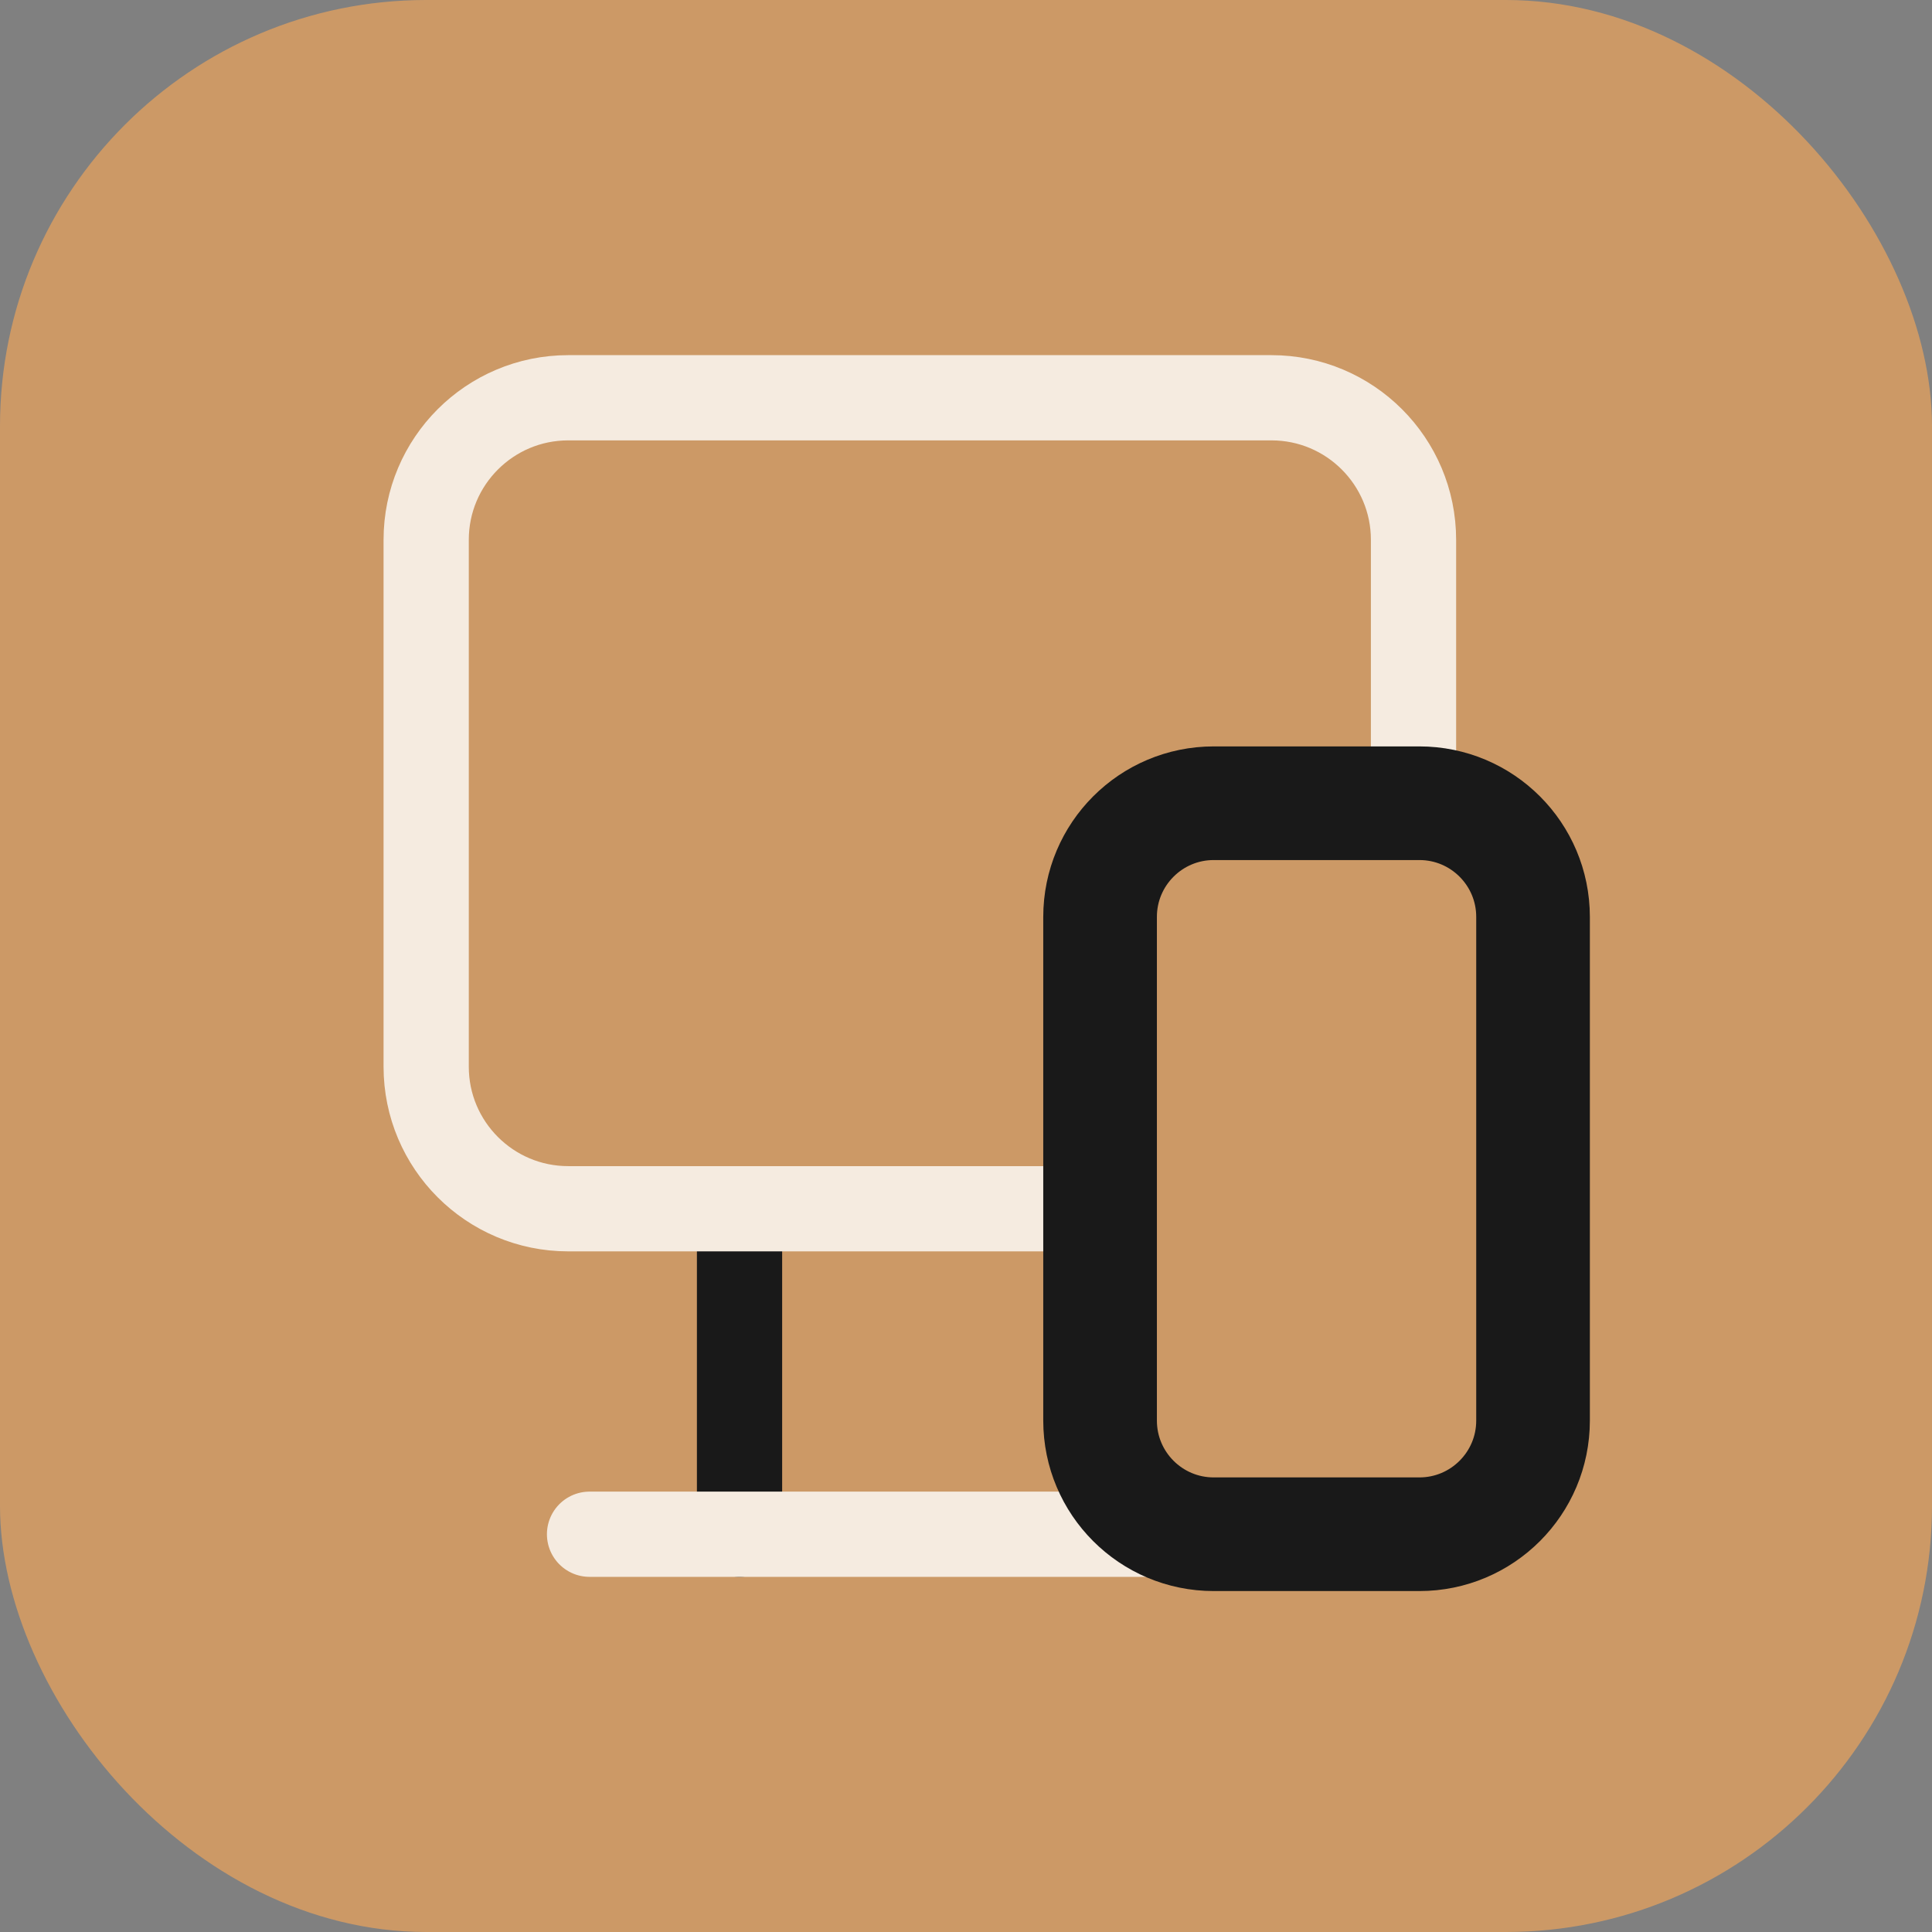
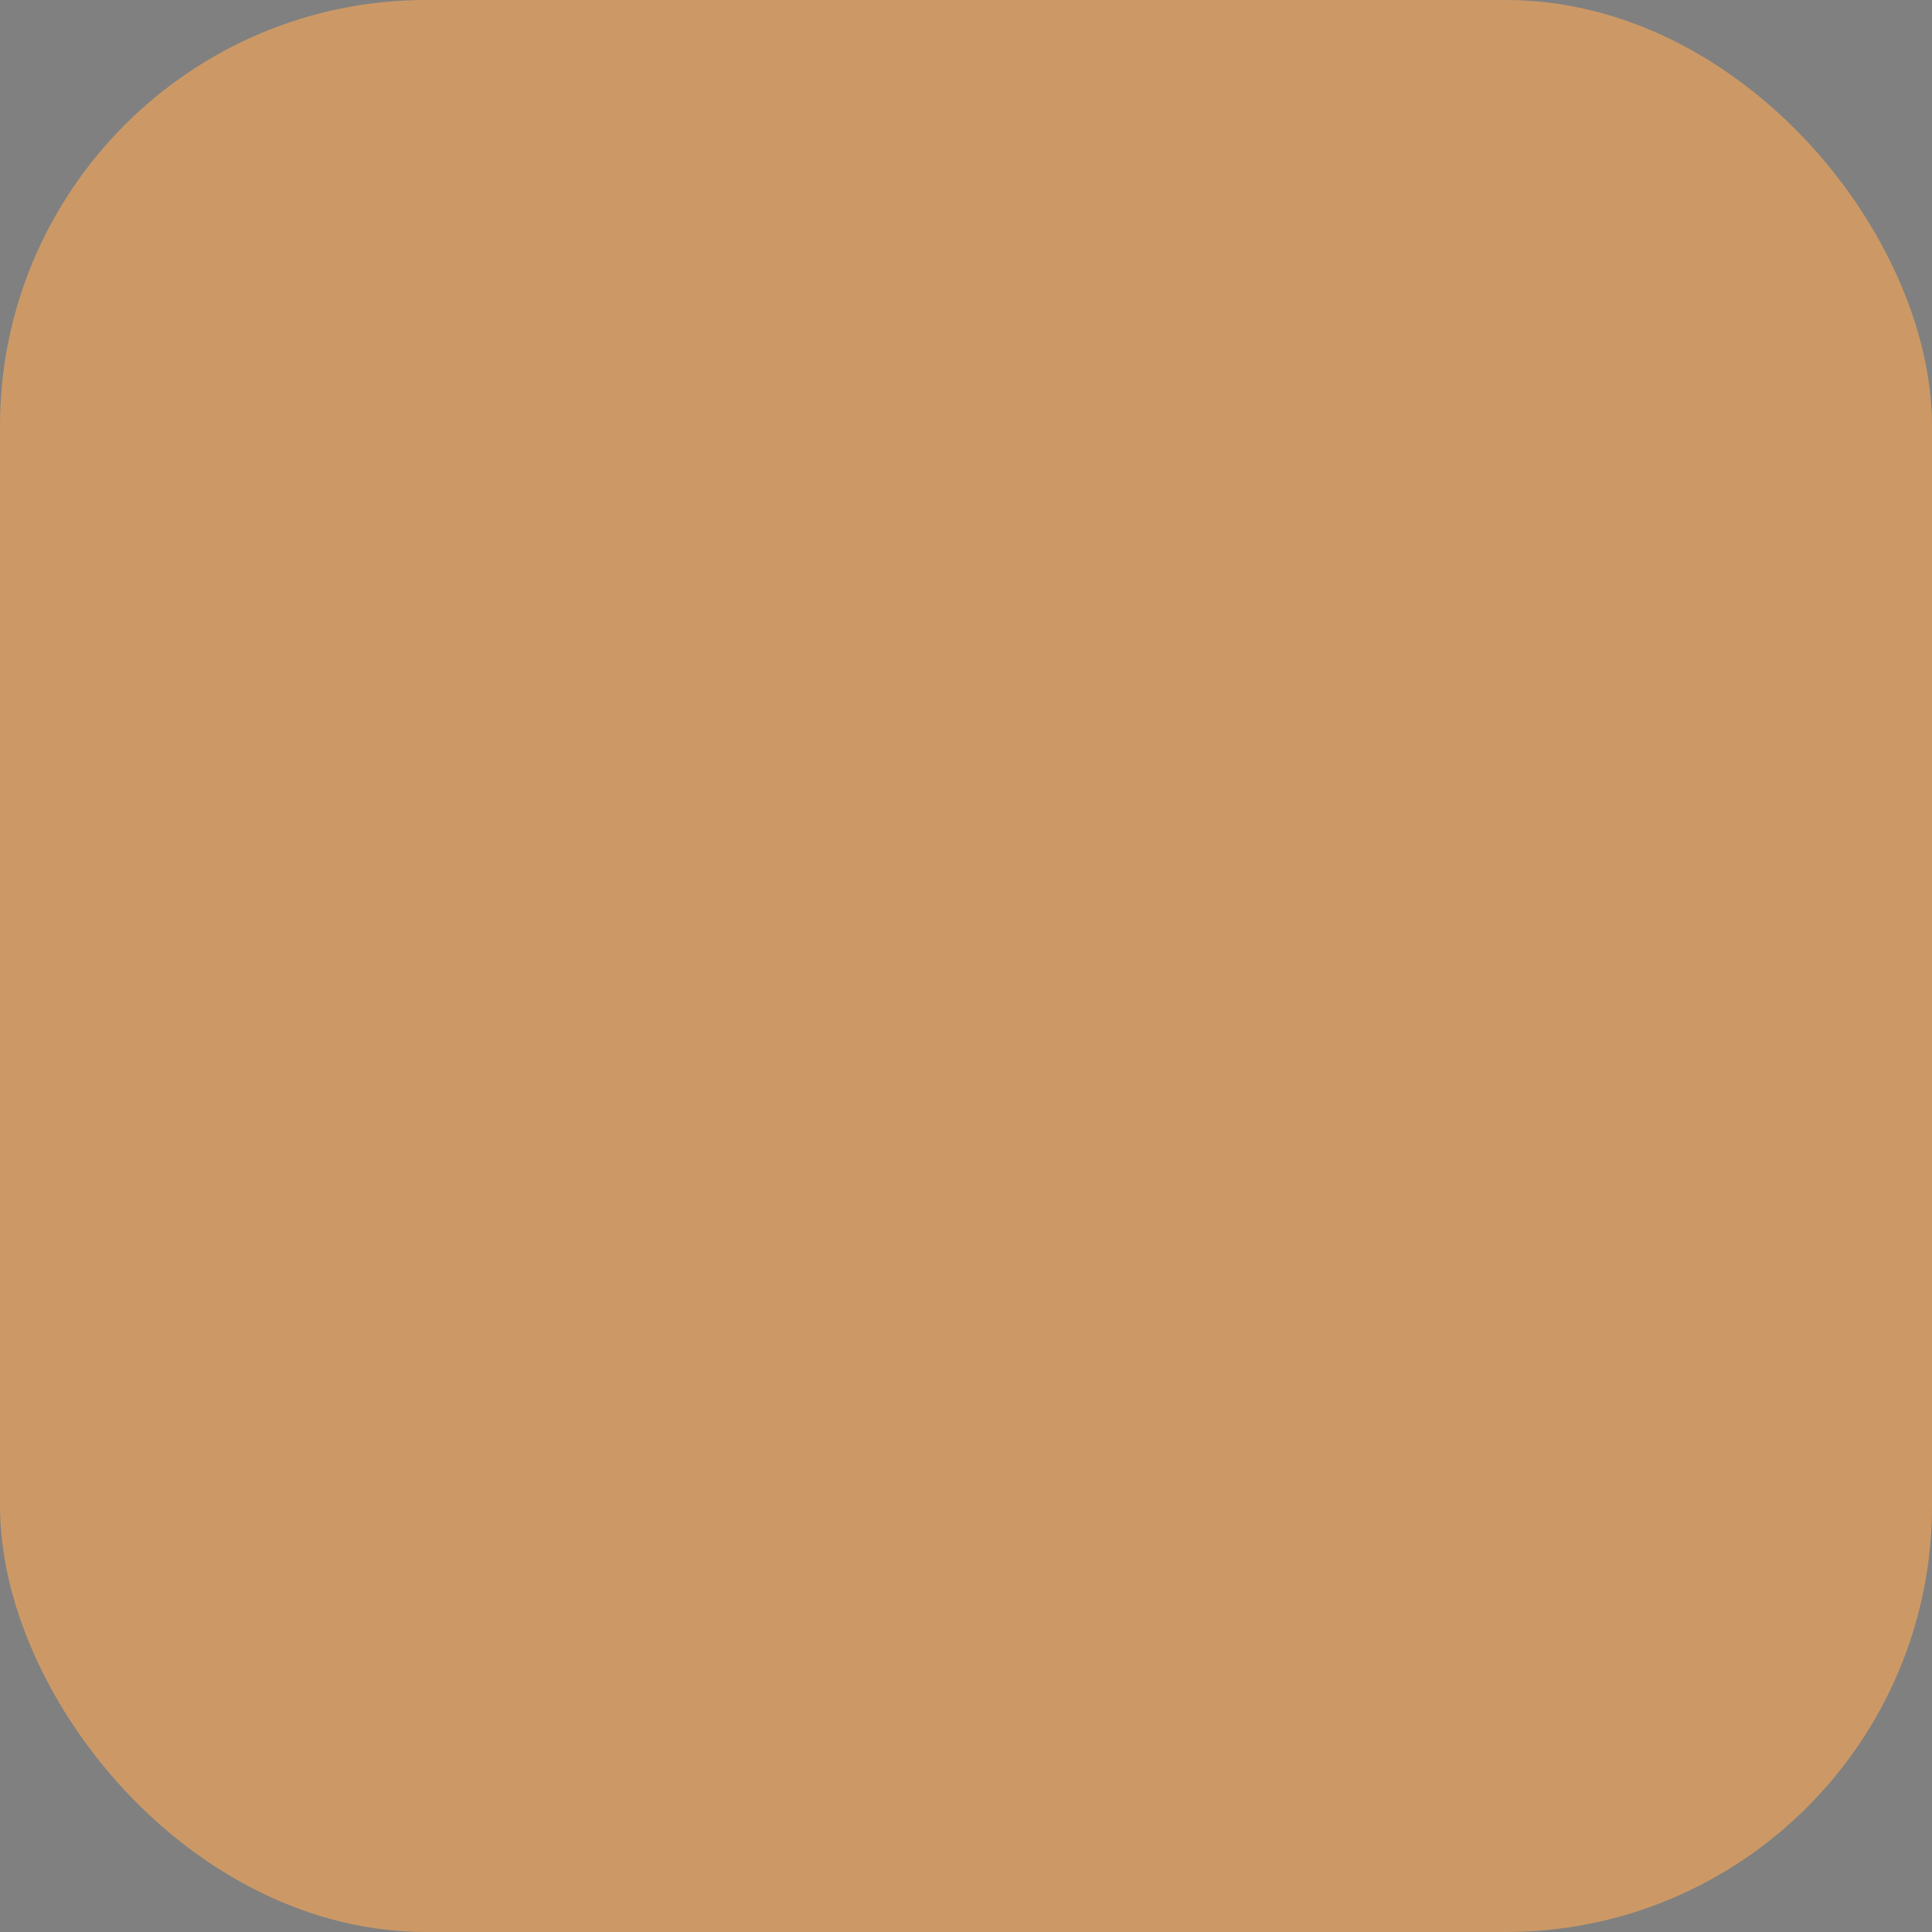
<svg xmlns="http://www.w3.org/2000/svg" width="68" height="68" viewBox="0 0 68 68" fill="none">
  <rect x="0" y="0" width="68" height="68" fill="#808080" stroke="none" />
  <rect width="68" height="68" rx="15" fill="#CC9966" />
  <g clip-path="url(#clip0_9699_17792)">
-     <rect x="9" y="9" width="50" height="50" fill="#CC9966" />
-     <path d="M26.029 54V42.544" stroke="#191919" stroke-width="3" stroke-linecap="round" stroke-linejoin="round" />
    <path d="M37.72 42.544H20C17.239 42.544 15 40.305 15 37.544V19C15 16.239 17.239 14 20 14H44.751C47.512 14 49.751 16.239 49.751 19V27.272" stroke="#F5EBE0" stroke-width="3" stroke-linecap="round" stroke-linejoin="round" />
-     <path d="M20.75 54H44" stroke="#F5EBE0" stroke-width="3" stroke-linecap="round" stroke-linejoin="round" />
    <path d="M49.958 28.271H42.719C40.51 28.271 38.719 30.062 38.719 32.272V50C38.719 52.209 40.51 54 42.719 54H49.958C52.167 54 53.958 52.209 53.958 50V32.272C53.958 30.062 52.167 28.271 49.958 28.271Z" stroke="#191919" stroke-width="4" stroke-linecap="round" stroke-linejoin="round" />
  </g>
  <defs>
    <clipPath id="clip0_9699_17792">
-       <rect width="50" height="50" fill="white" transform="translate(9 9)" />
-     </clipPath>
+       </clipPath>
  </defs>
</svg>